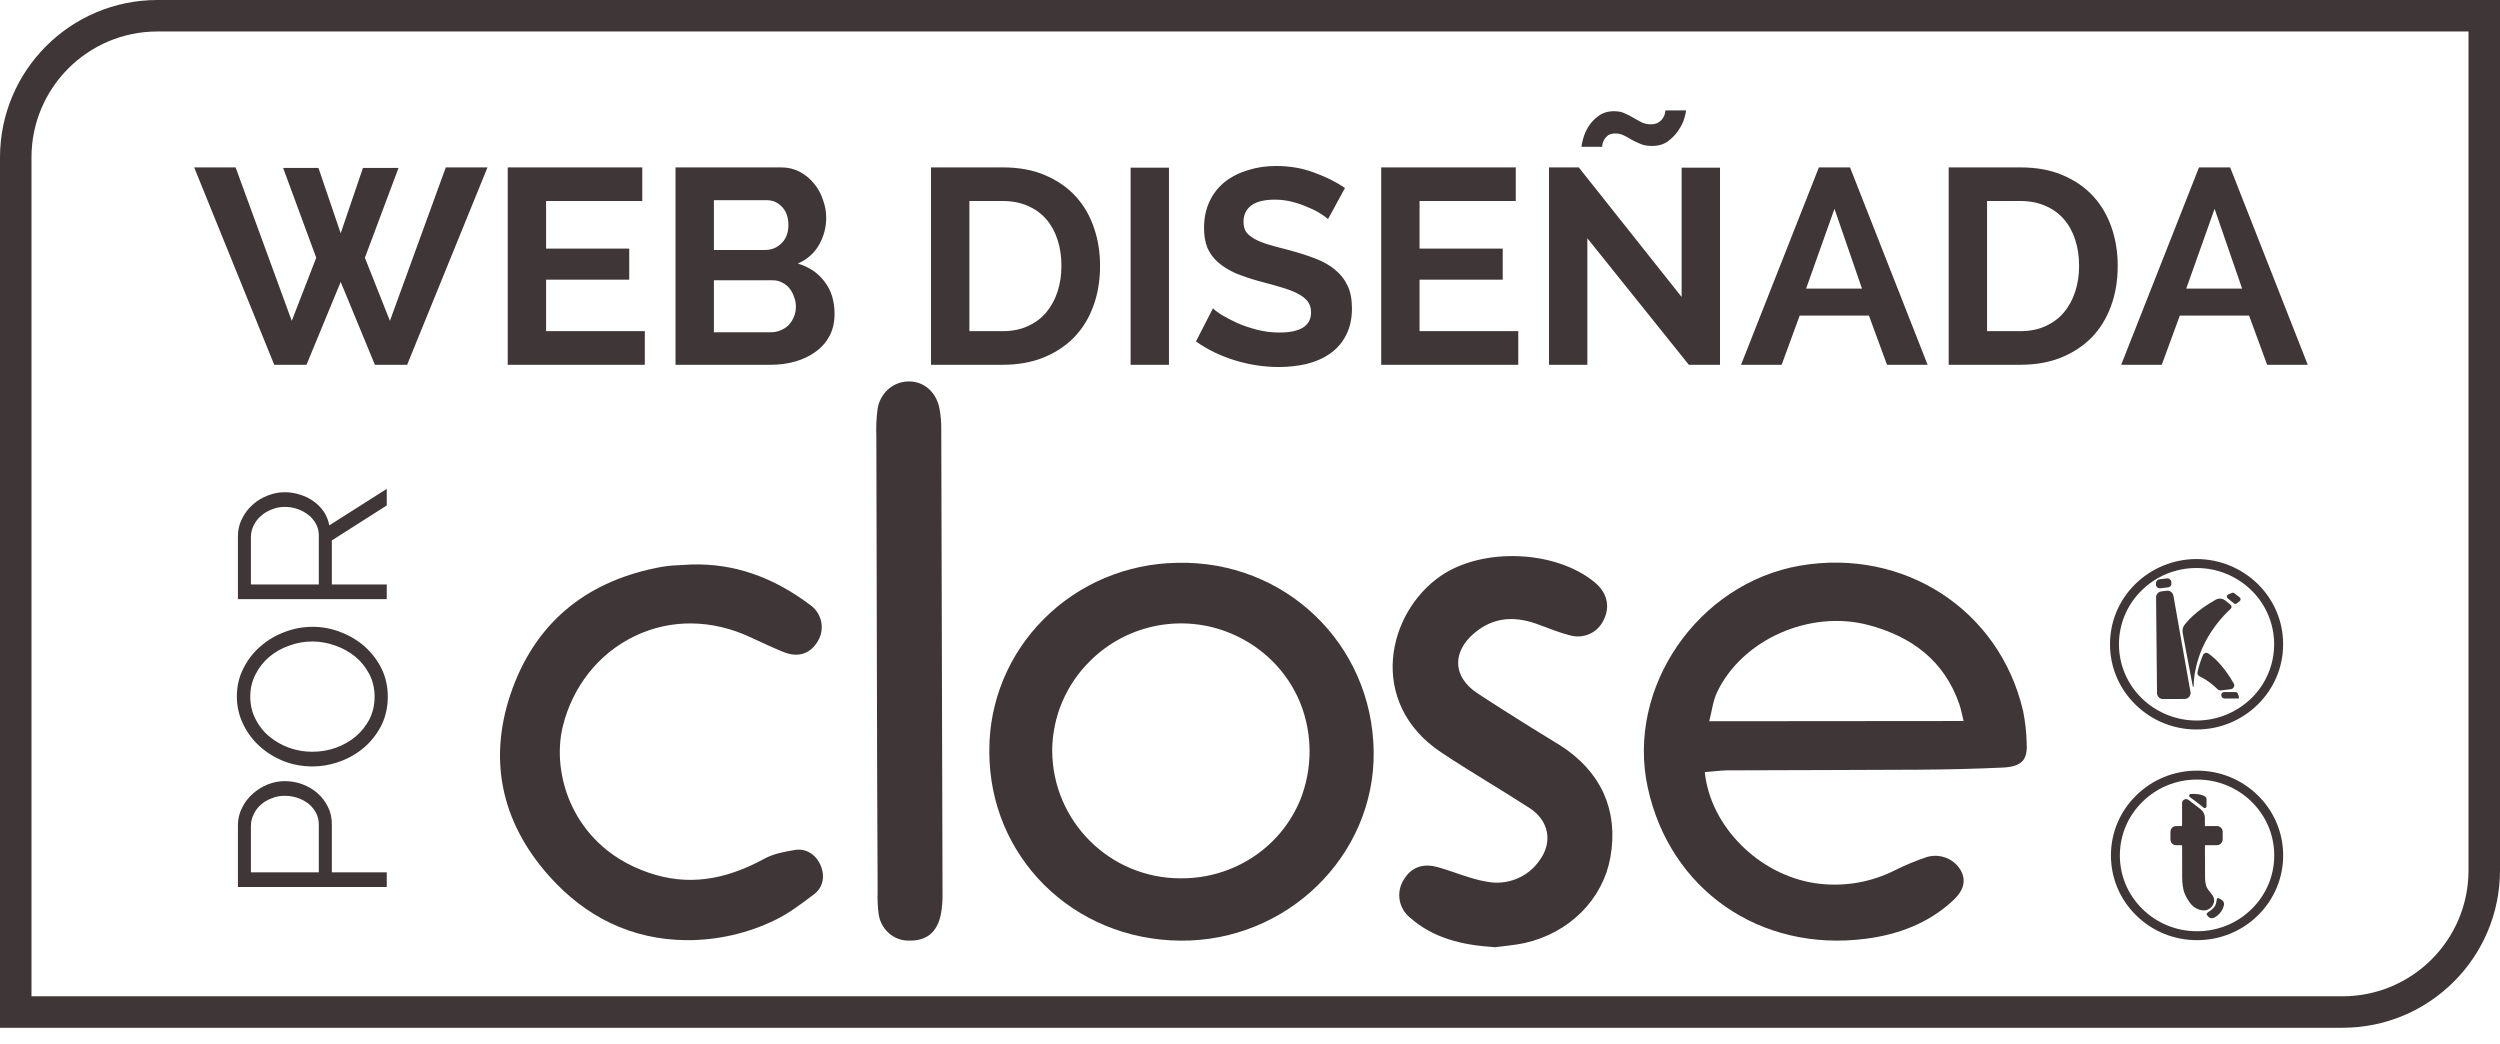
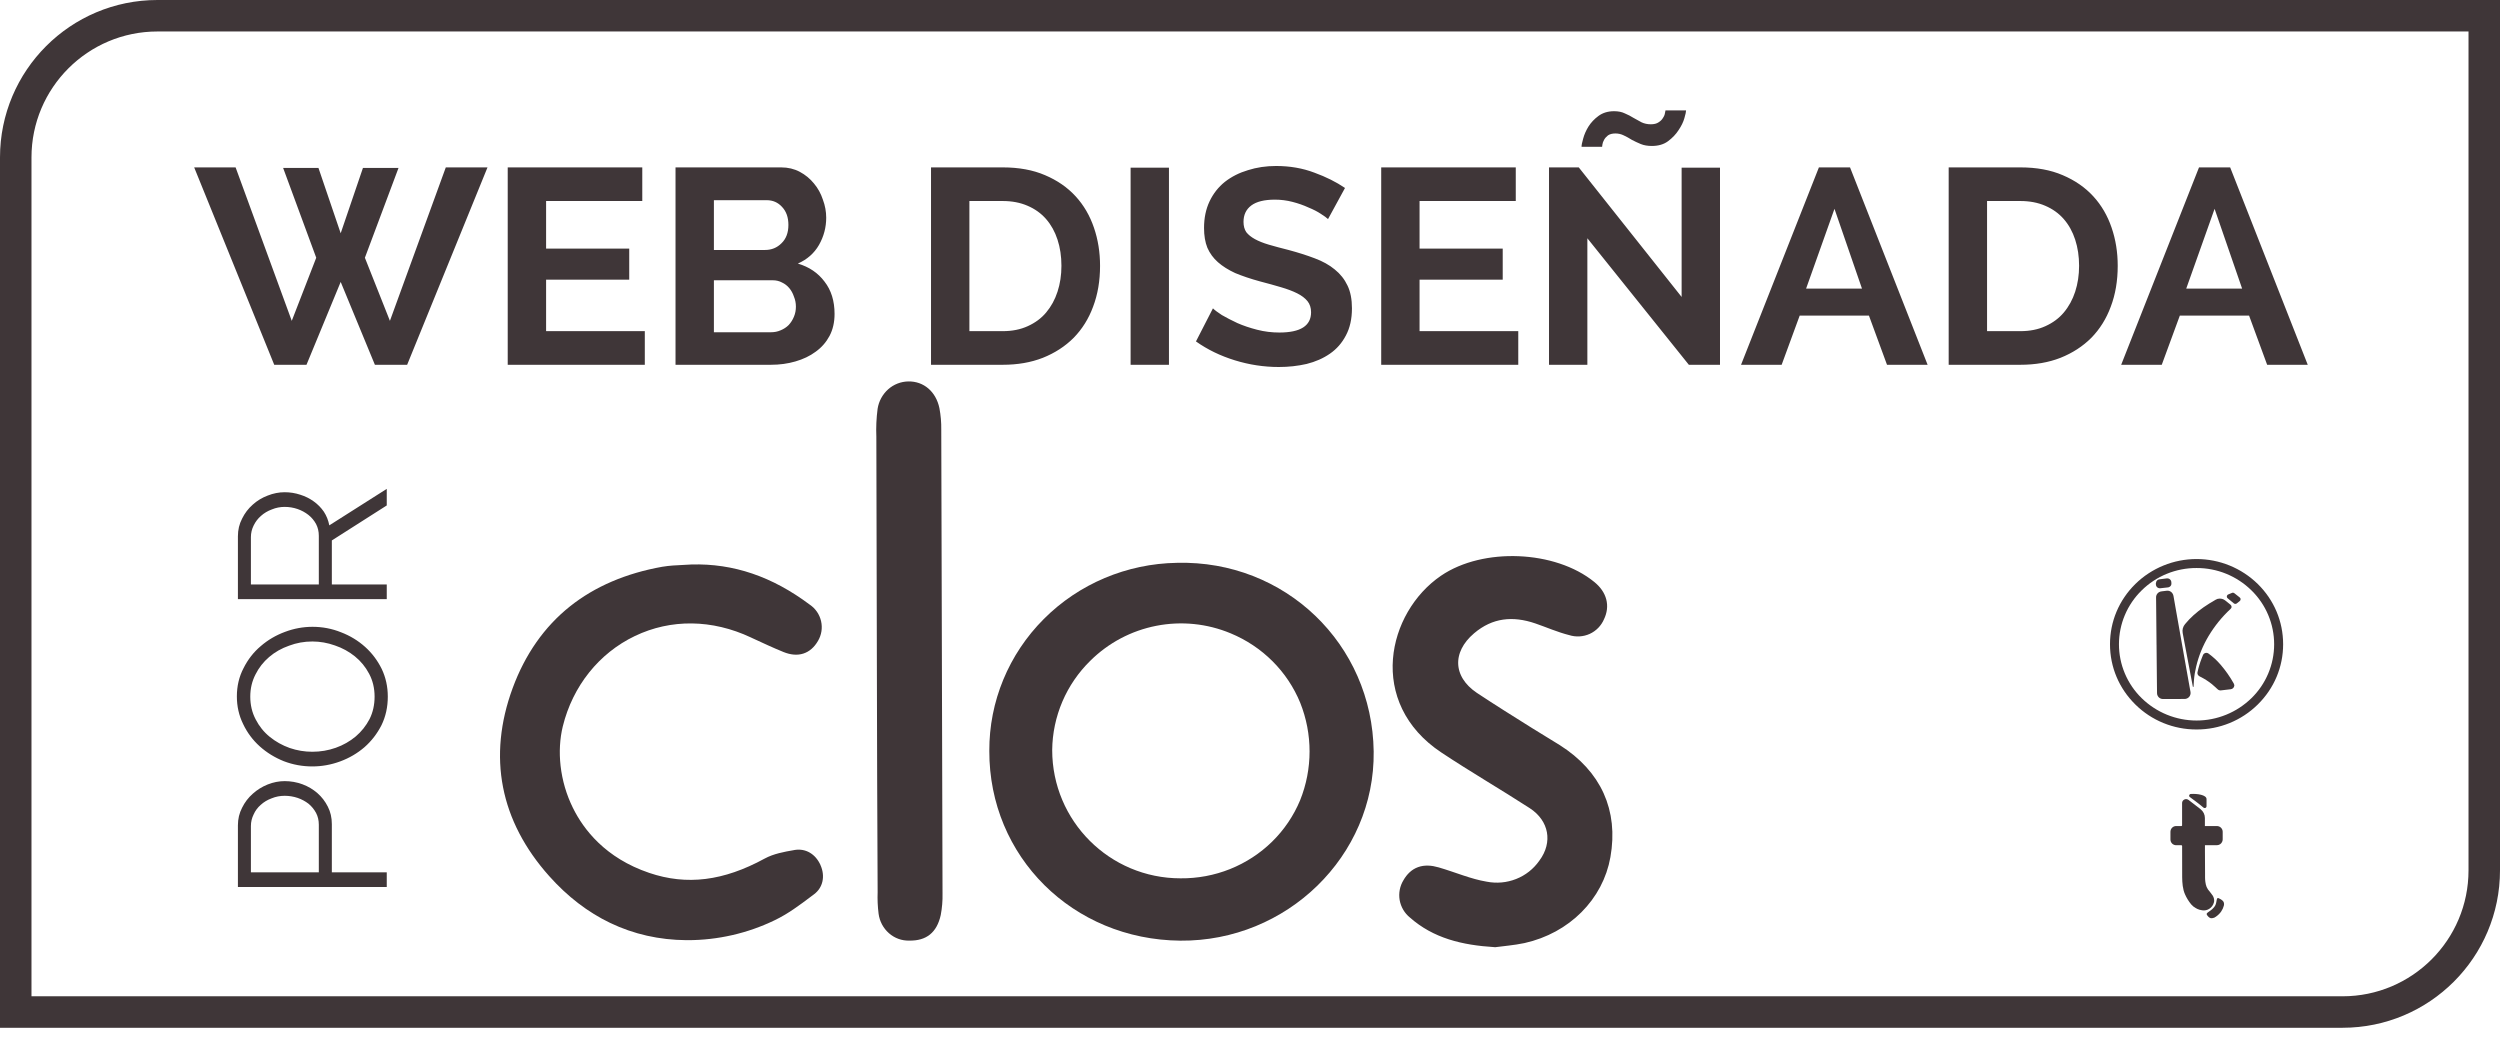
<svg xmlns="http://www.w3.org/2000/svg" width="91" height="38" viewBox="0 0 91 38" fill="none">
  <path d="M5.732 0.573H90.427V31.679C90.427 34.528 88.117 36.838 85.268 36.838H0.573V5.732C0.573 2.883 2.883 0.573 5.732 0.573Z" stroke="#3F3638" stroke-width="1.146" />
-   <path d="M81.216 25.427H80.974C80.919 25.427 80.887 25.396 80.866 25.35C80.856 25.331 80.852 25.309 80.854 25.288C80.856 25.267 80.864 25.247 80.878 25.231C80.887 25.218 80.9 25.208 80.914 25.201C80.928 25.195 80.943 25.191 80.959 25.192C81.094 25.192 81.229 25.191 81.365 25.191C81.387 25.19 81.409 25.196 81.427 25.209C81.445 25.223 81.458 25.241 81.464 25.263C81.473 25.289 81.482 25.315 81.49 25.342C81.495 25.359 81.498 25.376 81.5 25.394C81.503 25.413 81.489 25.425 81.467 25.425C81.437 25.425 81.407 25.425 81.377 25.425L81.216 25.427Z" fill="#3F3638" />
  <path d="M78.498 23.49C78.494 23.139 78.491 22.787 78.488 22.436L78.483 21.905C78.482 21.856 78.483 21.807 78.481 21.759C78.474 21.646 78.552 21.536 78.693 21.524C78.751 21.519 78.808 21.511 78.866 21.503C78.987 21.486 79.093 21.57 79.115 21.694C79.143 21.86 79.173 22.026 79.202 22.191C79.233 22.364 79.263 22.537 79.294 22.71C79.323 22.874 79.352 23.039 79.381 23.203C79.417 23.403 79.452 23.602 79.487 23.802C79.523 24.002 79.559 24.204 79.594 24.404C79.634 24.625 79.673 24.845 79.712 25.065C79.719 25.105 79.726 25.145 79.734 25.184C79.74 25.216 79.739 25.249 79.73 25.28C79.722 25.311 79.707 25.341 79.686 25.365C79.665 25.39 79.639 25.41 79.609 25.423C79.58 25.436 79.548 25.443 79.516 25.442L78.738 25.444C78.71 25.445 78.681 25.441 78.654 25.43C78.628 25.42 78.603 25.405 78.582 25.385C78.562 25.365 78.545 25.341 78.534 25.315C78.522 25.289 78.516 25.261 78.516 25.232C78.513 25.049 78.511 24.866 78.51 24.683C78.508 24.476 78.506 24.269 78.504 24.062C78.502 23.89 78.501 23.718 78.499 23.546C78.499 23.527 78.499 23.508 78.499 23.49C78.498 23.49 78.498 23.49 78.498 23.49Z" fill="#3F3638" />
  <path d="M80.788 21.789C80.864 21.786 80.938 21.81 80.997 21.856C81.061 21.907 81.125 21.959 81.189 22.01C81.201 22.019 81.21 22.03 81.217 22.044C81.224 22.057 81.228 22.071 81.228 22.086C81.229 22.101 81.226 22.115 81.22 22.129C81.214 22.142 81.205 22.154 81.194 22.163C80.882 22.452 80.613 22.784 80.394 23.149C80.186 23.495 80.033 23.872 79.94 24.265C79.9 24.431 79.872 24.599 79.859 24.769C79.853 24.836 79.851 24.904 79.847 24.973C79.847 24.983 79.853 25 79.834 25.002C79.816 25.004 79.819 24.986 79.816 24.976C79.766 24.715 79.717 24.454 79.667 24.192C79.615 23.914 79.562 23.636 79.509 23.358C79.489 23.252 79.468 23.147 79.45 23.041C79.439 22.983 79.441 22.924 79.456 22.868C79.472 22.811 79.499 22.759 79.538 22.715C79.731 22.479 79.959 22.281 80.209 22.106C80.352 22.007 80.5 21.915 80.652 21.829C80.693 21.804 80.74 21.79 80.788 21.789Z" fill="#3F3638" />
  <path d="M81.329 24.948C81.328 24.983 81.315 25.016 81.291 25.042C81.267 25.068 81.235 25.084 81.2 25.088C81.081 25.102 80.961 25.117 80.843 25.13C80.819 25.133 80.795 25.13 80.773 25.122C80.751 25.113 80.731 25.1 80.715 25.083C80.645 25.019 80.575 24.953 80.501 24.893C80.376 24.794 80.24 24.707 80.097 24.636C80.067 24.624 80.04 24.606 80.017 24.582C80.005 24.567 79.996 24.549 79.99 24.53C79.986 24.511 79.985 24.491 79.989 24.472C80.027 24.293 80.08 24.117 80.148 23.946C80.161 23.914 80.174 23.881 80.187 23.849C80.194 23.83 80.206 23.813 80.221 23.799C80.237 23.785 80.255 23.774 80.275 23.769C80.295 23.763 80.316 23.762 80.336 23.766C80.356 23.77 80.376 23.779 80.392 23.791C80.552 23.908 80.699 24.042 80.828 24.193C81.011 24.405 81.172 24.635 81.309 24.88C81.319 24.901 81.327 24.924 81.333 24.947C81.332 24.947 81.33 24.948 81.329 24.948Z" fill="#3F3638" />
  <path d="M78.47 21.25C78.474 21.222 78.481 21.195 78.49 21.169C78.5 21.146 78.516 21.126 78.537 21.112C78.557 21.098 78.581 21.089 78.605 21.087C78.689 21.076 78.774 21.067 78.858 21.055C78.967 21.038 79.033 21.116 79.037 21.191C79.04 21.232 79.045 21.272 79.023 21.31C79.011 21.331 78.994 21.348 78.974 21.36C78.954 21.373 78.932 21.381 78.908 21.382C78.818 21.392 78.728 21.403 78.639 21.412C78.541 21.421 78.472 21.354 78.474 21.258V21.251C78.472 21.25 78.471 21.25 78.47 21.25Z" fill="#3F3638" />
  <path d="M81.283 21.571C81.3 21.577 81.316 21.584 81.332 21.594C81.396 21.643 81.459 21.693 81.522 21.744C81.533 21.751 81.542 21.762 81.548 21.773C81.555 21.785 81.558 21.798 81.558 21.812C81.558 21.825 81.555 21.838 81.549 21.851C81.543 21.862 81.534 21.873 81.523 21.881C81.49 21.908 81.457 21.935 81.423 21.961C81.407 21.975 81.387 21.983 81.365 21.982C81.344 21.982 81.323 21.974 81.308 21.959C81.235 21.9 81.162 21.84 81.09 21.78C81.078 21.771 81.069 21.759 81.063 21.746C81.057 21.732 81.055 21.717 81.058 21.703C81.06 21.688 81.066 21.674 81.075 21.663C81.084 21.651 81.096 21.642 81.11 21.637C81.154 21.618 81.199 21.6 81.243 21.582C81.256 21.577 81.269 21.574 81.283 21.571Z" fill="#3F3638" />
  <path d="M79.955 26.553C79.121 26.556 78.32 26.23 77.727 25.644C77.132 25.058 76.804 24.28 76.804 23.451C76.804 22.622 77.132 21.843 77.727 21.257C78.322 20.675 79.122 20.349 79.955 20.349C80.788 20.349 81.587 20.675 82.183 21.257C82.778 21.843 83.106 22.622 83.106 23.451C83.106 24.28 82.778 25.058 82.183 25.644C81.589 26.23 80.788 26.556 79.955 26.553ZM79.955 20.676C79.207 20.673 78.488 20.966 77.956 21.491C77.695 21.746 77.487 22.051 77.345 22.388C77.203 22.724 77.13 23.086 77.13 23.452C77.13 23.817 77.203 24.179 77.345 24.515C77.487 24.852 77.695 25.157 77.956 25.412C78.49 25.934 79.208 26.227 79.955 26.227C80.702 26.227 81.419 25.934 81.954 25.412C82.215 25.157 82.423 24.852 82.564 24.515C82.706 24.179 82.779 23.817 82.779 23.452C82.779 23.086 82.706 22.724 82.564 22.388C82.423 22.051 82.215 21.746 81.954 21.491C81.421 20.966 80.703 20.673 79.955 20.676Z" fill="#3F3638" />
-   <path d="M79.972 34.222C79.135 34.222 78.348 33.902 77.756 33.319C77.163 32.736 76.838 31.961 76.838 31.137C76.838 30.312 77.164 29.538 77.756 28.955C78.348 28.372 79.135 28.051 79.972 28.051C80.81 28.051 81.597 28.372 82.189 28.955C82.781 29.538 83.107 30.313 83.107 31.137C83.107 31.96 82.781 32.736 82.189 33.319C81.597 33.902 80.81 34.222 79.972 34.222ZM79.972 28.376C79.221 28.376 78.514 28.664 77.984 29.187C77.453 29.709 77.163 30.401 77.163 31.137C77.163 31.873 77.454 32.566 77.984 33.087C78.513 33.608 79.221 33.897 79.972 33.897C80.724 33.897 81.43 33.61 81.961 33.087C82.492 32.564 82.782 31.873 82.782 31.137C82.782 30.4 82.49 29.708 81.961 29.186C81.431 28.665 80.724 28.376 79.972 28.376Z" fill="#3F3638" />
  <path d="M79.71 29.012C79.7 29.005 79.692 28.995 79.688 28.983C79.684 28.971 79.684 28.958 79.687 28.946C79.691 28.934 79.698 28.923 79.707 28.915C79.717 28.907 79.728 28.902 79.741 28.901C79.971 28.884 80.318 28.932 80.318 29.087V29.345C80.318 29.357 80.315 29.37 80.308 29.381C80.302 29.392 80.292 29.4 80.281 29.406C80.269 29.411 80.257 29.414 80.244 29.412C80.231 29.411 80.219 29.406 80.209 29.398C80.105 29.311 79.948 29.184 79.71 29.012Z" fill="#3F3638" />
  <path d="M79.665 29.119C79.573 29.048 79.436 29.106 79.428 29.222C79.428 29.224 79.428 29.226 79.428 29.228V29.576L79.428 30.041C79.428 30.044 79.427 30.047 79.426 30.051C79.425 30.054 79.423 30.057 79.42 30.06C79.418 30.062 79.415 30.064 79.411 30.066C79.408 30.067 79.405 30.068 79.401 30.068H79.211C79.184 30.068 79.157 30.073 79.131 30.084C79.106 30.094 79.084 30.11 79.064 30.13C79.025 30.169 79.004 30.223 79.004 30.279V30.556C79.004 30.611 79.025 30.665 79.064 30.705C79.084 30.724 79.106 30.74 79.132 30.75C79.157 30.761 79.184 30.766 79.211 30.766H79.402C79.409 30.766 79.416 30.769 79.421 30.774C79.426 30.779 79.429 30.786 79.429 30.793L79.431 31.928V31.931C79.433 32.134 79.45 32.365 79.533 32.551C79.591 32.683 79.667 32.807 79.759 32.919C79.804 32.973 79.859 33.018 79.921 33.051L79.983 33.085C80.027 33.109 80.097 33.126 80.166 33.136C80.251 33.148 80.338 33.13 80.411 33.085L80.414 33.083C80.501 33.03 80.563 32.945 80.587 32.846L80.593 32.821C80.603 32.742 80.584 32.663 80.541 32.597C80.511 32.553 80.479 32.51 80.445 32.469C80.319 32.332 80.296 32.239 80.275 32.1C80.268 32.047 80.264 31.994 80.264 31.941V31.772L80.26 30.991V30.765H80.698C80.736 30.764 80.774 30.754 80.807 30.733C80.839 30.713 80.865 30.684 80.882 30.65C80.898 30.62 80.906 30.587 80.906 30.553V30.276C80.906 30.221 80.883 30.168 80.844 30.129C80.804 30.09 80.751 30.068 80.695 30.068H80.258V29.774C80.258 29.713 80.244 29.652 80.217 29.598C80.19 29.543 80.151 29.495 80.103 29.457L79.665 29.119Z" fill="#3F3638" />
  <path d="M80.662 33.365C80.826 33.251 80.91 33.109 80.947 32.969C80.955 32.943 80.957 32.915 80.954 32.888C80.952 32.858 80.941 32.829 80.923 32.806C80.898 32.776 80.868 32.752 80.834 32.733C80.811 32.72 80.784 32.706 80.761 32.696C80.756 32.692 80.75 32.69 80.744 32.689C80.734 32.689 80.725 32.69 80.716 32.692C80.711 32.699 80.703 32.704 80.702 32.711C80.691 32.742 80.683 32.774 80.679 32.807C80.664 32.892 80.648 32.956 80.594 33.02C80.513 33.117 80.45 33.15 80.358 33.218C80.305 33.257 80.316 33.286 80.358 33.338C80.377 33.363 80.401 33.385 80.427 33.403C80.455 33.421 80.488 33.428 80.52 33.423C80.547 33.42 80.573 33.413 80.598 33.404C80.622 33.39 80.644 33.378 80.662 33.365H80.662Z" fill="#3F3638" />
  <path d="M36.011 27.331C36.003 25.537 36.716 23.812 37.995 22.531C39.273 21.25 41.015 20.516 42.841 20.487C46.775 20.387 49.951 23.44 50.002 27.355C50.049 31.161 46.837 34.274 42.963 34.24C39.047 34.205 36 31.182 36.011 27.331ZM42.97 31.971C43.589 31.977 44.202 31.863 44.776 31.633C45.347 31.404 45.868 31.065 46.307 30.634C46.743 30.206 47.089 29.695 47.324 29.13C47.782 27.992 47.783 26.72 47.328 25.581C47.096 25.015 46.753 24.501 46.32 24.069C45.884 23.634 45.367 23.29 44.798 23.054C43.943 22.697 43.001 22.601 42.091 22.779C41.182 22.956 40.345 23.399 39.687 24.052C39.254 24.476 38.908 24.981 38.67 25.538C38.432 26.096 38.306 26.695 38.3 27.301C38.301 29.887 40.392 31.971 42.97 31.971Z" fill="#3F3638" />
-   <path d="M62.054 28.105C62.257 30.085 64.024 31.834 66.05 32.145C67.049 32.297 68.071 32.135 68.973 31.679C69.351 31.49 69.741 31.328 70.142 31.195C70.373 31.127 70.619 31.139 70.843 31.227C71.065 31.314 71.252 31.474 71.371 31.681C71.576 32.053 71.487 32.413 71.077 32.791C70.187 33.611 69.096 34.019 67.912 34.171C64.064 34.669 60.782 32.384 59.977 28.662C59.188 25.033 61.802 21.23 65.525 20.589C69.311 19.943 72.783 22.199 73.64 25.878C73.718 26.262 73.762 26.652 73.771 27.044C73.799 27.569 73.686 27.903 72.91 27.939C71.891 27.988 70.873 28.009 69.855 28.017C67.52 28.032 65.184 28.03 62.85 28.041C62.593 28.049 62.34 28.084 62.054 28.105ZM71.475 26.245C71.413 25.996 71.38 25.809 71.32 25.636C70.776 24.059 69.601 23.174 68.011 22.751C65.89 22.189 63.429 23.266 62.506 25.187C62.351 25.51 62.313 25.885 62.215 26.253L71.475 26.245Z" fill="#3F3638" />
  <path d="M29.865 31.486C29.684 31.083 29.324 30.873 28.925 30.939L28.878 30.948C28.542 31.007 28.161 31.075 27.834 31.252C26.333 32.071 24.997 32.236 23.631 31.773C22.034 31.232 21.241 30.19 20.856 29.411C20.617 28.928 20.466 28.411 20.405 27.876C20.349 27.379 20.377 26.882 20.486 26.439C20.846 24.975 21.802 23.776 23.11 23.151C24.422 22.523 25.921 22.541 27.33 23.202L27.376 23.224C27.756 23.4 28.148 23.583 28.523 23.735C28.785 23.84 29.026 23.859 29.241 23.79C29.457 23.721 29.637 23.566 29.773 23.332C29.903 23.114 29.944 22.858 29.887 22.609C29.831 22.365 29.686 22.153 29.479 22.012C28.106 20.983 26.697 20.505 25.169 20.547L25.156 20.548C25.059 20.555 24.959 20.559 24.862 20.564C24.618 20.575 24.366 20.587 24.117 20.629L24.113 20.629C22.785 20.865 21.652 21.351 20.746 22.073C19.816 22.815 19.115 23.815 18.661 25.046C18.204 26.288 18.086 27.502 18.311 28.655C18.535 29.805 19.101 30.894 19.991 31.89C20.653 32.633 21.401 33.207 22.214 33.596C23.065 34.004 23.998 34.215 24.986 34.222C25.003 34.222 25.019 34.222 25.035 34.222C26.123 34.222 27.214 33.973 28.193 33.499C28.684 33.265 29.114 32.941 29.53 32.627C29.564 32.601 29.599 32.575 29.633 32.55C29.955 32.309 30.046 31.892 29.864 31.486L29.865 31.486Z" fill="#3F3638" />
  <path d="M54.417 34.239C53.257 34.166 52.275 33.925 51.473 33.215C51.32 33.092 51.217 32.916 51.182 32.722C51.149 32.529 51.187 32.329 51.29 32.162C51.506 31.783 51.827 31.662 52.303 31.802C52.898 31.975 53.469 32.226 54.069 32.326C54.474 32.406 54.893 32.368 55.276 32.216C55.657 32.066 55.986 31.807 56.222 31.472C56.803 30.694 56.631 29.748 55.81 29.216C54.749 28.529 53.651 27.893 52.599 27.194C50.032 25.492 50.749 22.41 52.584 21.155C54.027 20.17 56.549 20.278 57.888 21.373C58.257 21.675 58.356 22.057 58.169 22.442C58.092 22.626 57.948 22.774 57.767 22.857C57.583 22.94 57.376 22.951 57.184 22.889C56.769 22.785 56.372 22.608 55.967 22.469C55.074 22.162 54.244 22.242 53.503 22.87C52.581 23.651 52.62 24.741 53.622 25.416C54.284 25.855 54.96 26.277 55.643 26.705C55.974 26.914 56.315 27.113 56.647 27.322C58.068 28.222 58.669 29.55 58.385 31.156C58.132 32.595 56.982 33.751 55.442 34.095C55.07 34.174 54.685 34.201 54.417 34.239Z" fill="#3F3638" stroke="#3F3638" stroke-width="0.476" stroke-miterlimit="10" />
  <path d="M31.918 24.109C31.909 21.373 31.903 18.638 31.899 15.902C31.885 15.56 31.9 15.218 31.945 14.879C31.987 14.606 32.123 14.356 32.329 14.171C32.532 13.99 32.794 13.888 33.066 13.884C33.619 13.876 34.067 14.248 34.195 14.857C34.243 15.115 34.266 15.377 34.262 15.639C34.279 21.267 34.294 26.895 34.308 32.525C34.314 32.787 34.292 33.049 34.243 33.307C34.101 33.95 33.717 34.248 33.1 34.238C32.828 34.246 32.563 34.15 32.359 33.97C32.151 33.788 32.017 33.536 31.981 33.262C31.948 33.001 31.936 32.738 31.946 32.475C31.932 29.687 31.923 26.898 31.918 24.109V24.109Z" fill="#3F3638" />
  <path d="M10.306 6.113H11.592L12.401 8.491L13.211 6.113H14.506L13.282 9.382L14.193 11.679L16.227 6.093H17.745L14.82 13.278H13.646L12.401 10.262L11.156 13.278H9.982L7.068 6.093H8.576L10.62 11.679L11.511 9.382L10.306 6.113ZM23.471 12.054V13.278H18.481V6.093H23.379V7.317H19.878V9.048H22.904V10.181H19.878V12.054H23.471ZM30.378 11.426C30.378 11.73 30.317 11.996 30.196 12.226C30.074 12.455 29.906 12.648 29.69 12.803C29.481 12.958 29.234 13.076 28.951 13.157C28.674 13.238 28.377 13.278 28.06 13.278H24.589V6.093H28.435C28.684 6.093 28.91 6.147 29.113 6.255C29.315 6.363 29.487 6.504 29.629 6.68C29.771 6.848 29.879 7.044 29.953 7.267C30.034 7.483 30.074 7.702 30.074 7.925C30.074 8.275 29.987 8.606 29.811 8.916C29.636 9.22 29.379 9.446 29.042 9.594C29.454 9.716 29.777 9.935 30.014 10.252C30.256 10.563 30.378 10.954 30.378 11.426ZM28.971 11.163C28.971 11.035 28.948 10.914 28.9 10.799C28.86 10.677 28.802 10.573 28.728 10.485C28.654 10.397 28.566 10.33 28.465 10.283C28.364 10.229 28.253 10.202 28.131 10.202H25.986V12.094H28.06C28.189 12.094 28.307 12.071 28.415 12.023C28.529 11.976 28.627 11.912 28.708 11.831C28.789 11.743 28.853 11.642 28.9 11.527C28.948 11.413 28.971 11.291 28.971 11.163ZM25.986 7.287V9.099H27.848C28.084 9.099 28.283 9.018 28.445 8.856C28.614 8.694 28.698 8.471 28.698 8.188C28.698 7.911 28.62 7.692 28.465 7.53C28.317 7.368 28.131 7.287 27.909 7.287H25.986ZM33.889 13.278V6.093H36.5C37.087 6.093 37.6 6.187 38.039 6.376C38.484 6.565 38.855 6.821 39.152 7.145C39.449 7.469 39.671 7.85 39.82 8.289C39.968 8.721 40.042 9.183 40.042 9.675C40.042 10.222 39.958 10.718 39.789 11.163C39.628 11.602 39.391 11.979 39.081 12.297C38.771 12.607 38.396 12.85 37.958 13.025C37.526 13.194 37.04 13.278 36.5 13.278H33.889ZM38.636 9.675C38.636 9.331 38.589 9.014 38.494 8.724C38.4 8.434 38.261 8.184 38.079 7.975C37.897 7.766 37.671 7.604 37.401 7.489C37.138 7.375 36.838 7.317 36.5 7.317H35.286V12.054H36.5C36.844 12.054 37.148 11.993 37.411 11.872C37.681 11.75 37.904 11.585 38.079 11.376C38.261 11.16 38.4 10.907 38.494 10.617C38.589 10.326 38.636 10.013 38.636 9.675ZM41.154 13.278V6.103H42.55V13.278H41.154ZM48.34 7.975C48.293 7.928 48.206 7.864 48.077 7.783C47.956 7.702 47.804 7.624 47.622 7.55C47.447 7.469 47.254 7.402 47.045 7.348C46.836 7.294 46.623 7.267 46.407 7.267C46.023 7.267 45.736 7.338 45.547 7.479C45.358 7.621 45.264 7.82 45.264 8.076C45.264 8.225 45.297 8.35 45.365 8.451C45.439 8.545 45.544 8.63 45.679 8.704C45.814 8.778 45.982 8.846 46.185 8.906C46.394 8.967 46.633 9.031 46.903 9.099C47.254 9.193 47.571 9.294 47.855 9.402C48.145 9.51 48.388 9.645 48.583 9.807C48.786 9.969 48.941 10.165 49.049 10.394C49.157 10.617 49.211 10.893 49.211 11.224C49.211 11.608 49.137 11.939 48.988 12.216C48.846 12.486 48.654 12.705 48.411 12.873C48.168 13.042 47.885 13.167 47.561 13.248C47.237 13.322 46.9 13.359 46.549 13.359C46.009 13.359 45.476 13.278 44.95 13.116C44.424 12.954 43.952 12.725 43.533 12.428L44.151 11.224C44.211 11.285 44.319 11.366 44.474 11.467C44.636 11.561 44.825 11.659 45.041 11.76C45.257 11.855 45.497 11.936 45.76 12.003C46.023 12.071 46.293 12.104 46.569 12.104C47.339 12.104 47.723 11.858 47.723 11.366C47.723 11.204 47.679 11.069 47.592 10.961C47.504 10.853 47.379 10.758 47.217 10.677C47.055 10.596 46.859 10.522 46.63 10.455C46.401 10.387 46.144 10.316 45.861 10.242C45.517 10.148 45.217 10.046 44.96 9.939C44.711 9.824 44.501 9.692 44.333 9.544C44.164 9.395 44.036 9.22 43.948 9.018C43.867 8.815 43.827 8.576 43.827 8.299C43.827 7.935 43.894 7.611 44.029 7.327C44.164 7.044 44.35 6.808 44.586 6.619C44.829 6.43 45.109 6.288 45.426 6.194C45.743 6.093 46.084 6.042 46.448 6.042C46.954 6.042 47.419 6.123 47.844 6.285C48.27 6.44 48.641 6.626 48.958 6.842L48.34 7.975ZM55.265 12.054V13.278H50.276V6.093H55.174V7.317H51.672V9.048H54.699V10.181H51.672V12.054H55.265ZM57.78 8.673V13.278H56.384V6.093H57.467L61.211 10.809V6.103H62.608V13.278H61.474L57.78 8.673ZM60.128 5.313C59.973 5.313 59.838 5.29 59.724 5.243C59.609 5.195 59.501 5.145 59.4 5.091C59.305 5.03 59.207 4.976 59.106 4.929C59.012 4.882 58.91 4.858 58.803 4.858C58.688 4.858 58.597 4.882 58.529 4.929C58.469 4.976 58.421 5.03 58.388 5.091C58.354 5.152 58.334 5.209 58.327 5.263C58.32 5.31 58.317 5.337 58.317 5.344H57.568C57.568 5.283 57.588 5.182 57.629 5.04C57.669 4.892 57.733 4.747 57.821 4.605C57.915 4.457 58.037 4.328 58.185 4.22C58.34 4.106 58.529 4.048 58.752 4.048C58.907 4.048 59.039 4.075 59.147 4.129C59.261 4.177 59.366 4.231 59.46 4.291C59.562 4.345 59.659 4.399 59.754 4.453C59.855 4.5 59.966 4.524 60.088 4.524C60.209 4.524 60.304 4.5 60.371 4.453C60.446 4.406 60.499 4.352 60.533 4.291C60.574 4.231 60.597 4.173 60.604 4.119C60.617 4.065 60.624 4.032 60.624 4.018H61.373C61.373 4.065 61.353 4.16 61.312 4.301C61.272 4.443 61.201 4.588 61.1 4.737C61.005 4.885 60.877 5.02 60.715 5.141C60.56 5.256 60.364 5.313 60.128 5.313ZM63.374 13.278L66.208 6.093H67.341L70.165 13.278H68.687L68.029 11.487H65.509L64.852 13.278H63.374ZM66.775 7.601L65.742 10.505H67.776L66.775 7.601ZM70.932 13.278V6.093H73.543C74.13 6.093 74.643 6.187 75.082 6.376C75.527 6.565 75.898 6.821 76.195 7.145C76.492 7.469 76.714 7.85 76.863 8.289C77.011 8.721 77.085 9.183 77.085 9.675C77.085 10.222 77.001 10.718 76.832 11.163C76.67 11.602 76.434 11.979 76.124 12.297C75.814 12.607 75.439 12.85 75.001 13.025C74.569 13.194 74.083 13.278 73.543 13.278H70.932ZM75.679 9.675C75.679 9.331 75.631 9.014 75.537 8.724C75.442 8.434 75.304 8.184 75.122 7.975C74.94 7.766 74.714 7.604 74.444 7.489C74.181 7.375 73.88 7.317 73.543 7.317H72.329V12.054H73.543C73.887 12.054 74.191 11.993 74.454 11.872C74.724 11.75 74.947 11.585 75.122 11.376C75.304 11.16 75.442 10.907 75.537 10.617C75.631 10.326 75.679 10.013 75.679 9.675ZM77.211 13.278L80.044 6.093H81.178L84.002 13.278H82.524L81.866 11.487H79.346L78.688 13.278H77.211ZM80.611 7.601L79.579 10.505H81.613L80.611 7.601Z" fill="#3F3638" />
  <path d="M14.078 32.287L8.66 32.287L8.66 30.043C8.66 29.809 8.711 29.596 8.812 29.402C8.909 29.204 9.039 29.034 9.202 28.891C9.359 28.749 9.54 28.637 9.743 28.555C9.947 28.474 10.153 28.433 10.361 28.433C10.585 28.433 10.802 28.471 11.01 28.548C11.214 28.624 11.394 28.731 11.552 28.868C11.71 29.006 11.837 29.171 11.934 29.364C12.03 29.552 12.079 29.764 12.079 29.997L12.079 31.753L14.078 31.753L14.078 32.287ZM11.605 31.753L11.605 30.02C11.605 29.863 11.572 29.72 11.506 29.593C11.435 29.461 11.343 29.349 11.232 29.257C11.114 29.166 10.982 29.095 10.835 29.044C10.682 28.993 10.524 28.967 10.361 28.967C10.194 28.967 10.036 28.998 9.888 29.059C9.736 29.115 9.603 29.194 9.492 29.296C9.38 29.392 9.293 29.509 9.232 29.646C9.166 29.779 9.133 29.919 9.133 30.066L9.133 31.753L11.605 31.753ZM14.116 25.357C14.116 25.734 14.04 26.08 13.887 26.395C13.729 26.705 13.523 26.973 13.269 27.196C13.009 27.42 12.714 27.593 12.384 27.715C12.053 27.837 11.715 27.898 11.369 27.898C11.008 27.898 10.662 27.835 10.331 27.708C10 27.575 9.708 27.395 9.453 27.166C9.199 26.937 8.998 26.667 8.851 26.357C8.698 26.047 8.622 25.711 8.622 25.35C8.622 24.973 8.703 24.63 8.866 24.319C9.024 24.004 9.232 23.737 9.492 23.518C9.751 23.294 10.046 23.121 10.377 22.999C10.702 22.877 11.036 22.816 11.376 22.816C11.738 22.816 12.084 22.882 12.414 23.015C12.745 23.142 13.037 23.32 13.292 23.549C13.541 23.773 13.742 24.04 13.895 24.35C14.042 24.66 14.116 24.996 14.116 25.357ZM11.369 27.364C11.664 27.364 11.949 27.316 12.223 27.219C12.493 27.123 12.735 26.985 12.948 26.807C13.157 26.629 13.325 26.418 13.452 26.174C13.574 25.93 13.635 25.657 13.635 25.357C13.635 25.052 13.569 24.775 13.437 24.526C13.305 24.276 13.132 24.065 12.918 23.892C12.704 23.719 12.463 23.587 12.193 23.495C11.923 23.399 11.649 23.35 11.369 23.35C11.074 23.35 10.791 23.401 10.522 23.503C10.247 23.599 10.005 23.737 9.797 23.915C9.588 24.093 9.423 24.304 9.301 24.548C9.174 24.793 9.11 25.062 9.11 25.357C9.11 25.663 9.176 25.94 9.308 26.189C9.436 26.438 9.606 26.649 9.82 26.822C10.033 26.995 10.275 27.13 10.545 27.227C10.814 27.319 11.089 27.364 11.369 27.364ZM14.078 21.809L8.66 21.809L8.66 19.52C8.66 19.286 8.711 19.072 8.812 18.879C8.909 18.68 9.039 18.51 9.202 18.367C9.359 18.225 9.54 18.116 9.743 18.039C9.947 17.958 10.153 17.917 10.361 17.917C10.56 17.917 10.751 17.948 10.934 18.009C11.112 18.065 11.275 18.146 11.422 18.253C11.565 18.355 11.687 18.479 11.789 18.627C11.885 18.774 11.951 18.94 11.987 19.123L14.078 17.795L14.078 18.398L12.079 19.672L12.079 21.275L14.078 21.275L14.078 21.809ZM11.605 21.275L11.605 19.504C11.605 19.347 11.572 19.204 11.506 19.077C11.435 18.945 11.341 18.833 11.224 18.741C11.107 18.65 10.975 18.578 10.827 18.527C10.68 18.477 10.524 18.451 10.361 18.451C10.199 18.451 10.043 18.482 9.896 18.543C9.743 18.599 9.611 18.678 9.499 18.779C9.387 18.876 9.298 18.993 9.232 19.13C9.166 19.263 9.133 19.403 9.133 19.55L9.133 21.275L11.605 21.275Z" fill="#3F3638" />
</svg>